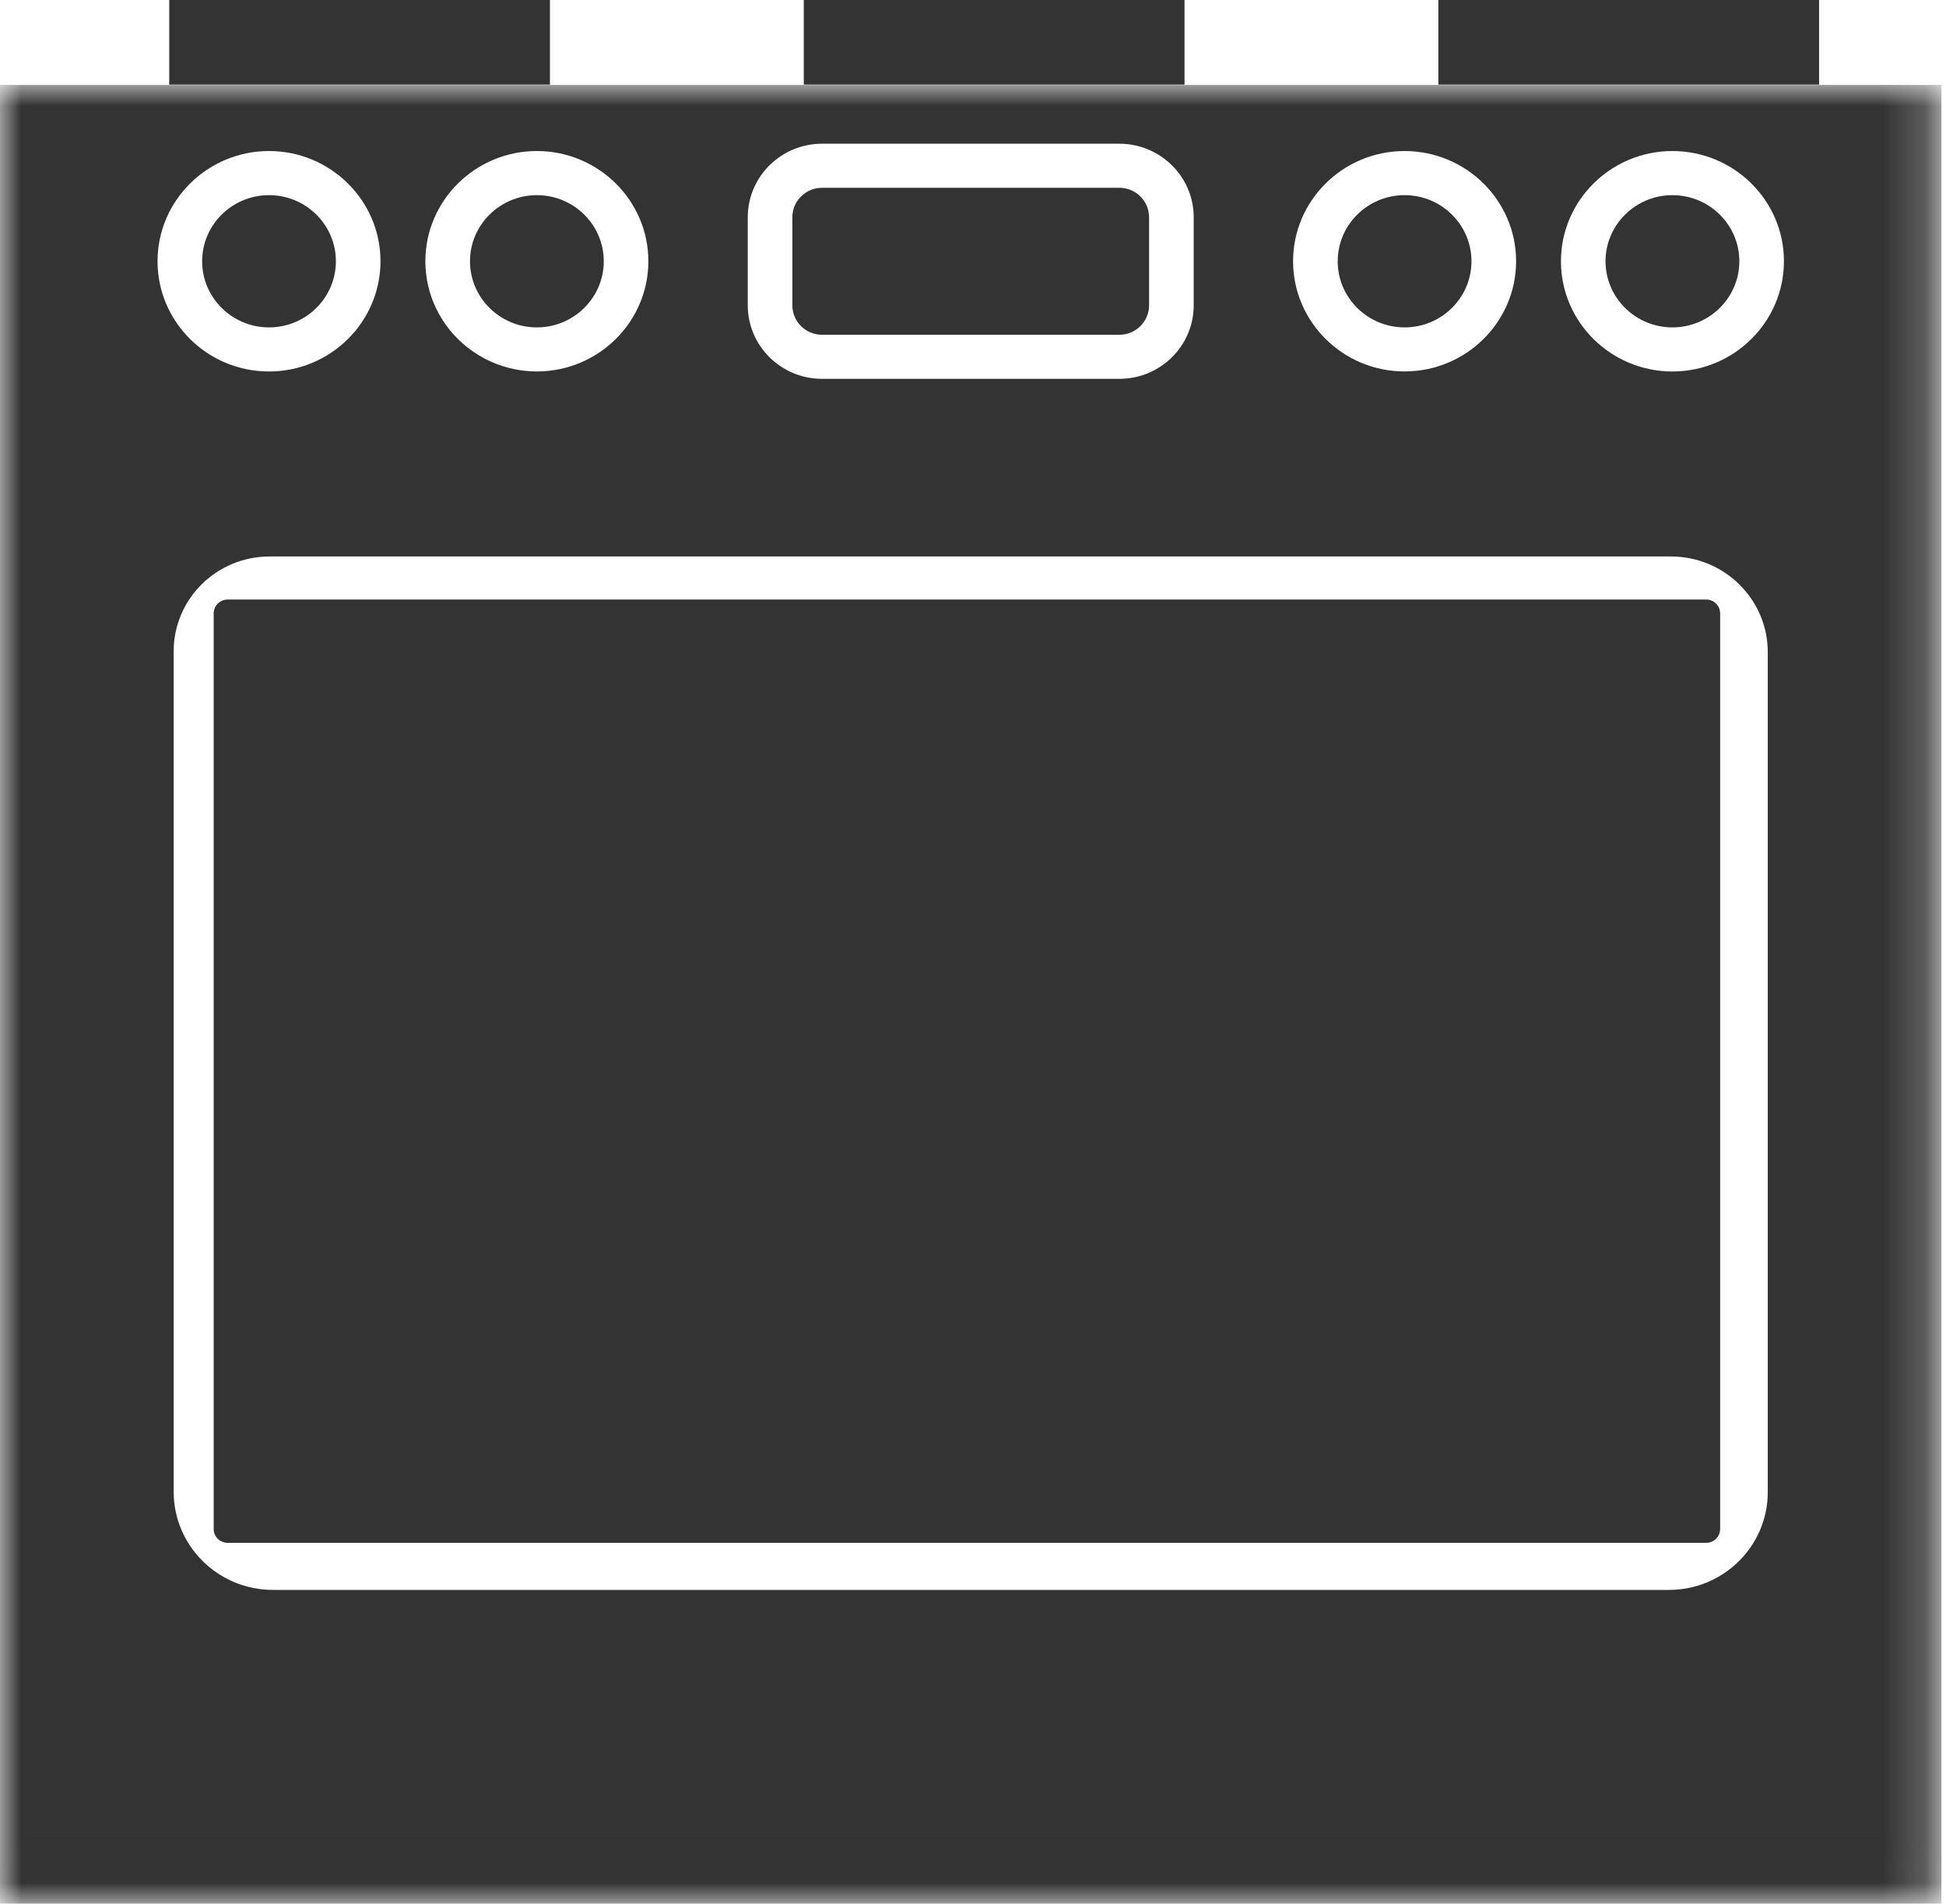
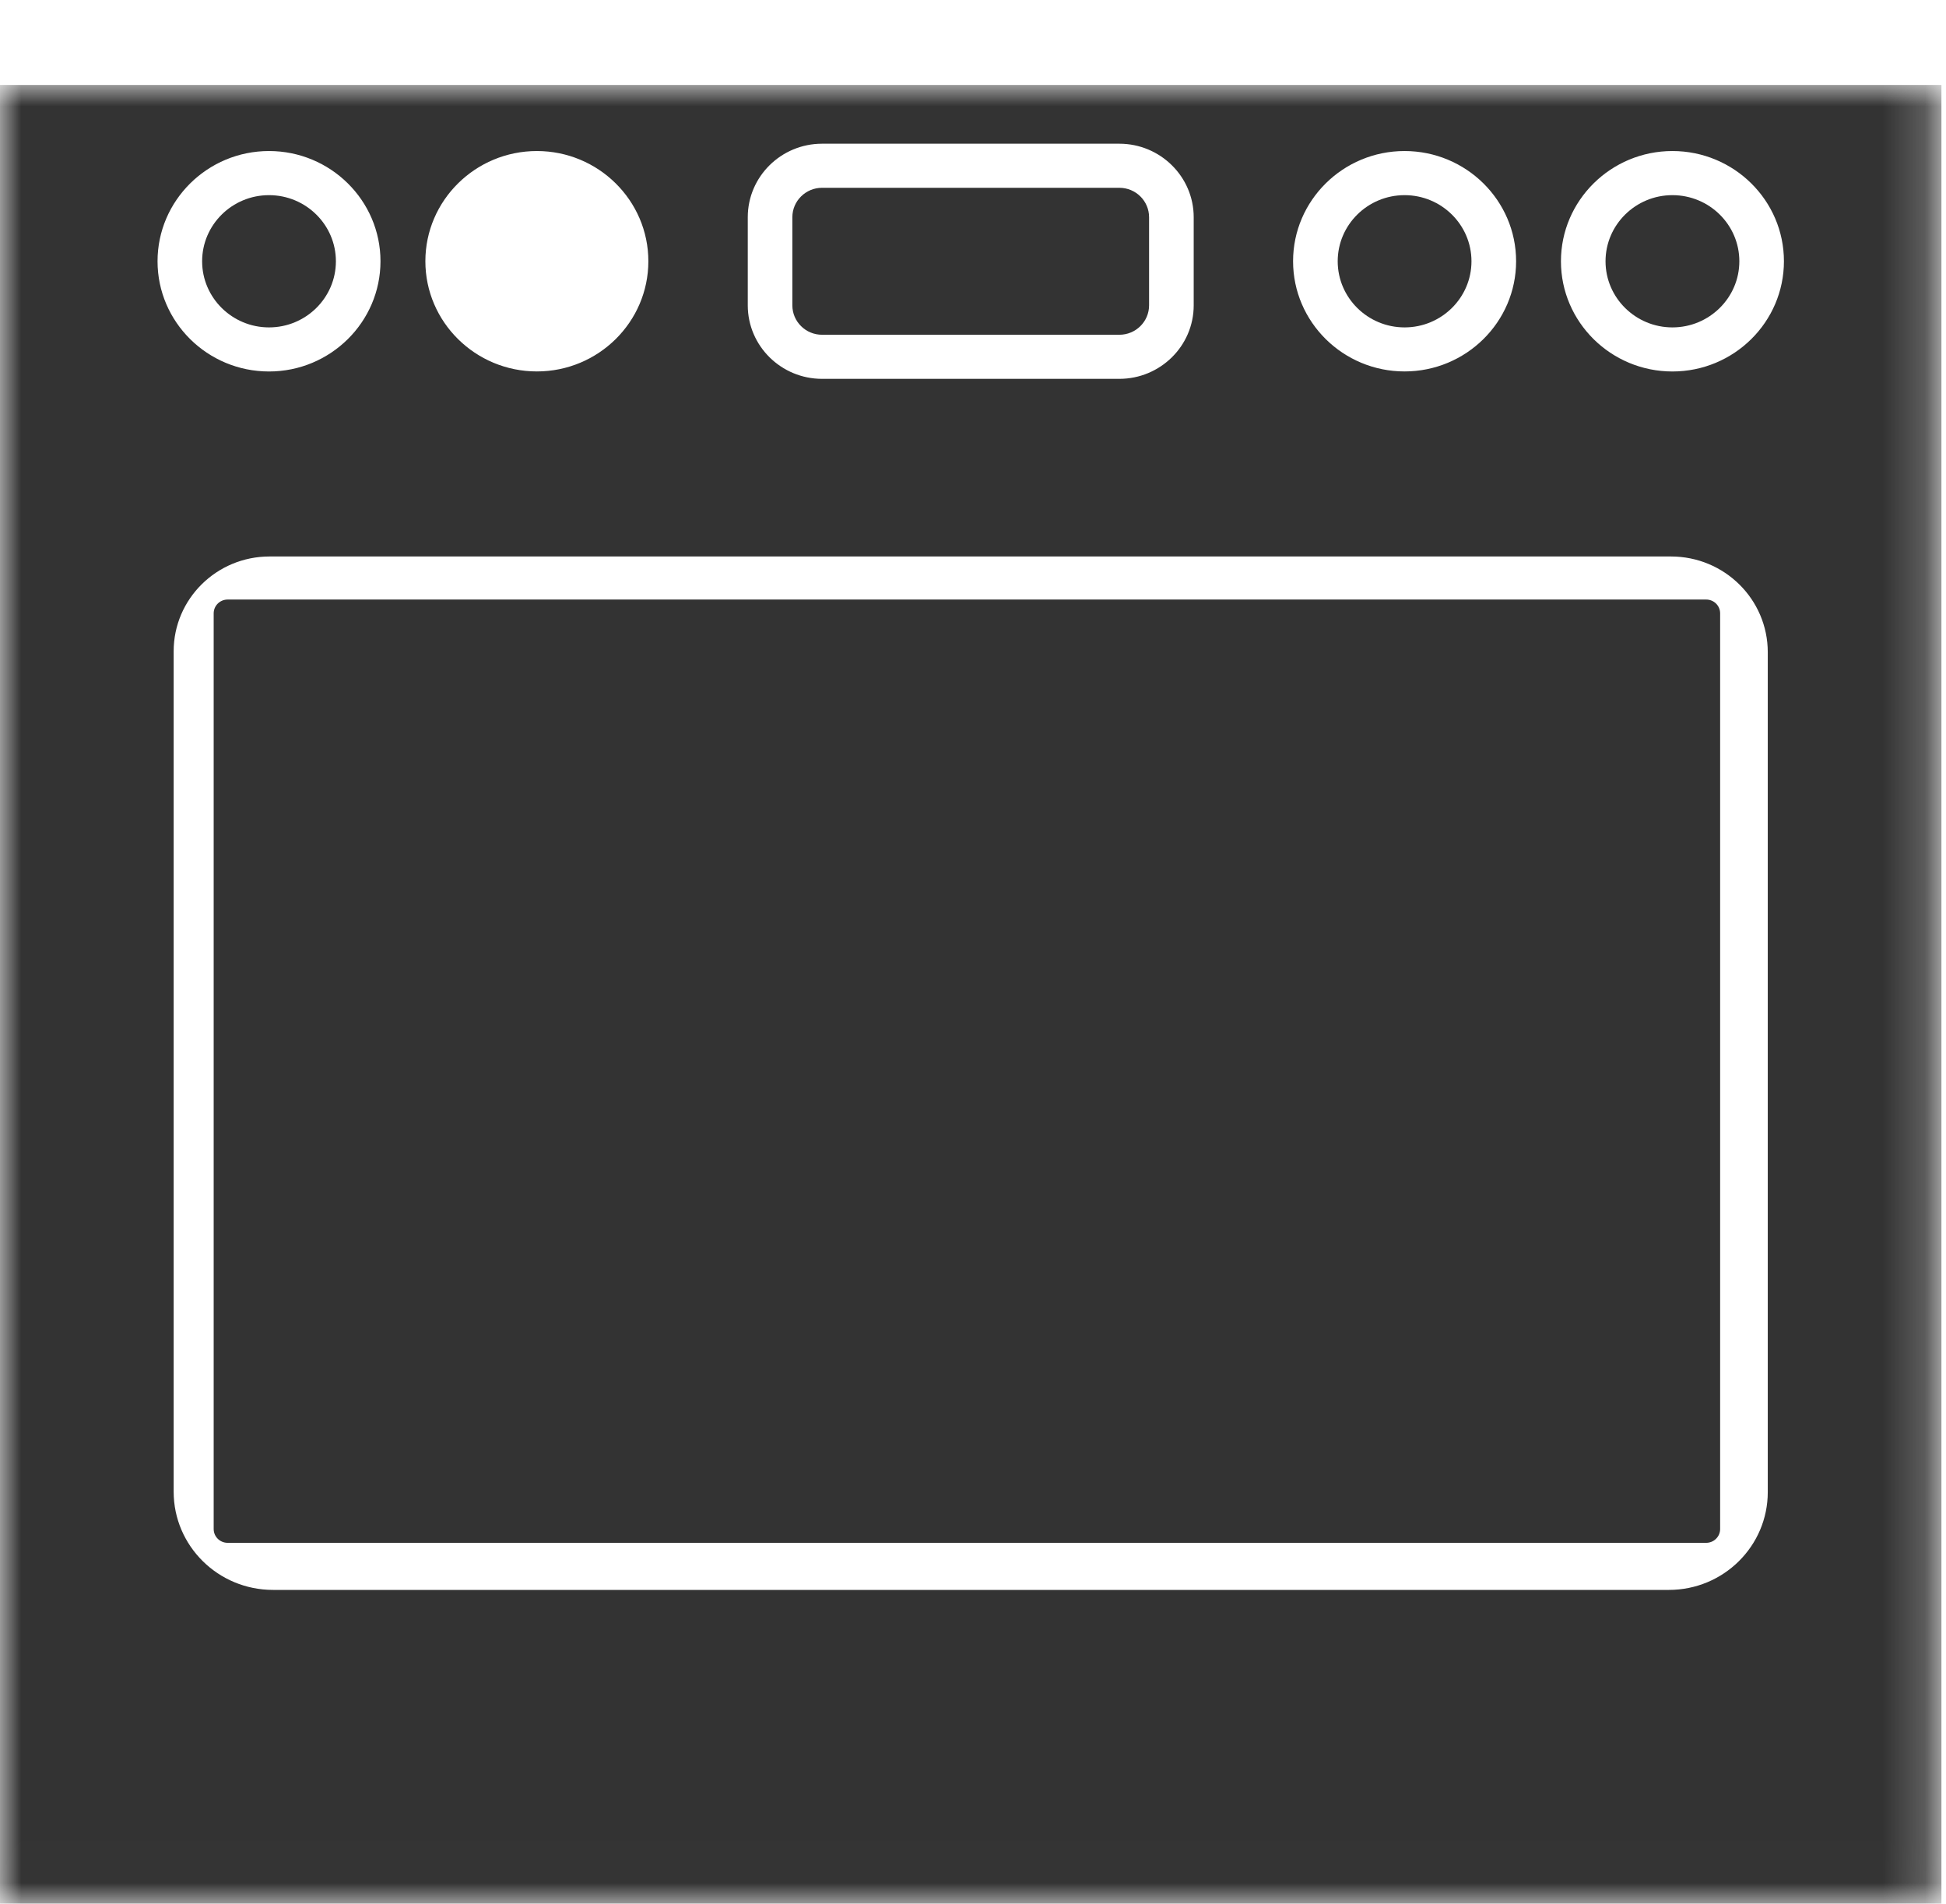
<svg xmlns="http://www.w3.org/2000/svg" version="1.1" id="Layer_1" x="0px" y="0px" width="46px" height="45px" viewBox="0 0 46 45" enable-background="new 0 0 46 45" xml:space="preserve">
  <title>oe_kitchen</title>
  <desc>Created with Sketch.</desc>
  <g id="Online-Estimate---Interior-1" transform="translate(-392, -410)">
    <g id="oe_kitchen" transform="translate(392, 410)">
-       <polygon id="Fill-1" fill="#333333" points="19,2 28,2 28,0 19,0   " />
-       <polygon id="Fill-2" fill="#333333" points="34,2 43,2 43,0 34,0   " />
-       <polygon id="Fill-3" fill="#333333" points="4,2 13,2 13,0 4,0   " />
      <g id="Group-19" transform="translate(0, 2)">
        <path id="Fill-4" fill="#333333" d="M40.331,34.469H5.381c-0.182,0-0.33-0.146-0.33-0.326V12.498c0-0.18,0.148-0.326,0.33-0.326     h34.95c0.183,0,0.33,0.146,0.33,0.326v21.645C40.661,34.322,40.514,34.469,40.331,34.469" />
        <path id="Fill-6" fill="#333333" d="M19.432,5.913h7.027c0.389,0,0.703-0.312,0.703-0.695V3.134c0-0.383-0.314-0.695-0.703-0.695     h-7.027c-0.387,0-0.702,0.312-0.702,0.695v2.084C18.73,5.602,19.045,5.913,19.432,5.913" />
-         <path id="Fill-8" fill="#333333" d="M12.691,5.739c0.872,0,1.581-0.701,1.581-1.563c0-0.862-0.709-1.563-1.581-1.563     c-0.872,0-1.581,0.701-1.581,1.563C11.11,5.038,11.819,5.739,12.691,5.739" />
        <path id="Fill-10" fill="#333333" d="M6.359,5.739c0.872,0,1.581-0.701,1.581-1.563c0-0.862-0.709-1.563-1.581-1.563     c-0.872,0-1.581,0.701-1.581,1.563C4.778,5.038,5.488,5.739,6.359,5.739" />
        <path id="Fill-12" fill="#333333" d="M33.202,5.739c0.872,0,1.581-0.701,1.581-1.563c0-0.862-0.709-1.563-1.581-1.563     s-1.581,0.701-1.581,1.563C31.621,5.038,32.33,5.739,33.202,5.739" />
        <path id="Fill-14" fill="#333333" d="M39.533,2.613c-0.871,0-1.581,0.701-1.581,1.563c0,0.862,0.71,1.563,1.581,1.563     c0.872,0,1.582-0.702,1.582-1.563C41.115,3.313,40.405,2.613,39.533,2.613" />
        <g id="Group-18">
          <g id="Clip-17">
				</g>
          <defs>
            <filter id="Adobe_OpacityMaskFilter" filterUnits="userSpaceOnUse" x="0" y="0.008" width="45.893" height="42.992">
              <feColorMatrix type="matrix" values="1 0 0 0 0  0 1 0 0 0  0 0 1 0 0  0 0 0 1 0" />
            </filter>
          </defs>
          <mask maskUnits="userSpaceOnUse" x="0" y="0.008" width="45.893" height="42.992" id="mask-2">
            <g filter="url(#Adobe_OpacityMaskFilter)">
              <polygon id="path-1" fill="#FFFFFF" points="45.893,43 0,43 0,0.008 45.893,0.008       " />
            </g>
          </mask>
-           <path id="Fill-16" mask="url(#mask-2)" fill="#333333" d="M39.533,6.781c-1.453,0-2.635-1.169-2.635-2.605      S38.08,1.57,39.533,1.57c1.454,0,2.636,1.169,2.636,2.605S40.987,6.781,39.533,6.781z M4.105,9.873h37.682V8.581H4.105V9.873z       M41.787,33.27c0,1.277-1.047,2.312-2.338,2.312H6.454c-1.297,0-2.349-1.039-2.349-2.322V13.395      c0-1.237,1.015-2.241,2.267-2.241h33.126c1.265,0,2.289,1.013,2.289,2.264V33.27z M6.359,1.57c1.453,0,2.635,1.169,2.635,2.605      S7.812,6.781,6.359,6.781c-1.454,0-2.635-1.169-2.635-2.605S4.906,1.57,6.359,1.57z M12.691,1.57      c1.453,0,2.635,1.169,2.635,2.605s-1.182,2.605-2.635,2.605c-1.454,0-2.636-1.169-2.636-2.605S11.238,1.57,12.691,1.57z       M17.676,3.134c0-0.958,0.788-1.737,1.756-1.737h7.027c0.969,0,1.758,0.78,1.758,1.737v2.084c0,0.958-0.789,1.737-1.758,1.737      h-7.027c-0.968,0-1.756-0.779-1.756-1.737V3.134z M33.201,1.57c1.454,0,2.637,1.169,2.637,2.605s-1.183,2.605-2.637,2.605      c-1.453,0-2.635-1.169-2.635-2.605S31.748,1.57,33.201,1.57z M0,0.008V43h22.947h22.945V4.206v-0.47V0.008H0z" />
+           <path id="Fill-16" mask="url(#mask-2)" fill="#333333" d="M39.533,6.781c-1.453,0-2.635-1.169-2.635-2.605      S38.08,1.57,39.533,1.57c1.454,0,2.636,1.169,2.636,2.605S40.987,6.781,39.533,6.781z M4.105,9.873h37.682V8.581H4.105V9.873z       M41.787,33.27c0,1.277-1.047,2.312-2.338,2.312H6.454c-1.297,0-2.349-1.039-2.349-2.322V13.395      c0-1.237,1.015-2.241,2.267-2.241h33.126c1.265,0,2.289,1.013,2.289,2.264V33.27z M6.359,1.57c1.453,0,2.635,1.169,2.635,2.605      S7.812,6.781,6.359,6.781c-1.454,0-2.635-1.169-2.635-2.605S4.906,1.57,6.359,1.57z M12.691,1.57      c1.453,0,2.635,1.169,2.635,2.605s-1.182,2.605-2.635,2.605c-1.454,0-2.636-1.169-2.636-2.605S11.238,1.57,12.691,1.57z       M17.676,3.134c0-0.958,0.788-1.737,1.756-1.737h7.027c0.969,0,1.758,0.78,1.758,1.737v2.084c0,0.958-0.789,1.737-1.758,1.737      h-7.027c-0.968,0-1.756-0.779-1.756-1.737V3.134z M33.201,1.57c1.454,0,2.637,1.169,2.637,2.605s-1.183,2.605-2.637,2.605      c-1.453,0-2.635-1.169-2.635-2.605S31.748,1.57,33.201,1.57z M0,0.008V43h22.947h22.945v-0.47V0.008H0z" />
        </g>
      </g>
    </g>
  </g>
</svg>